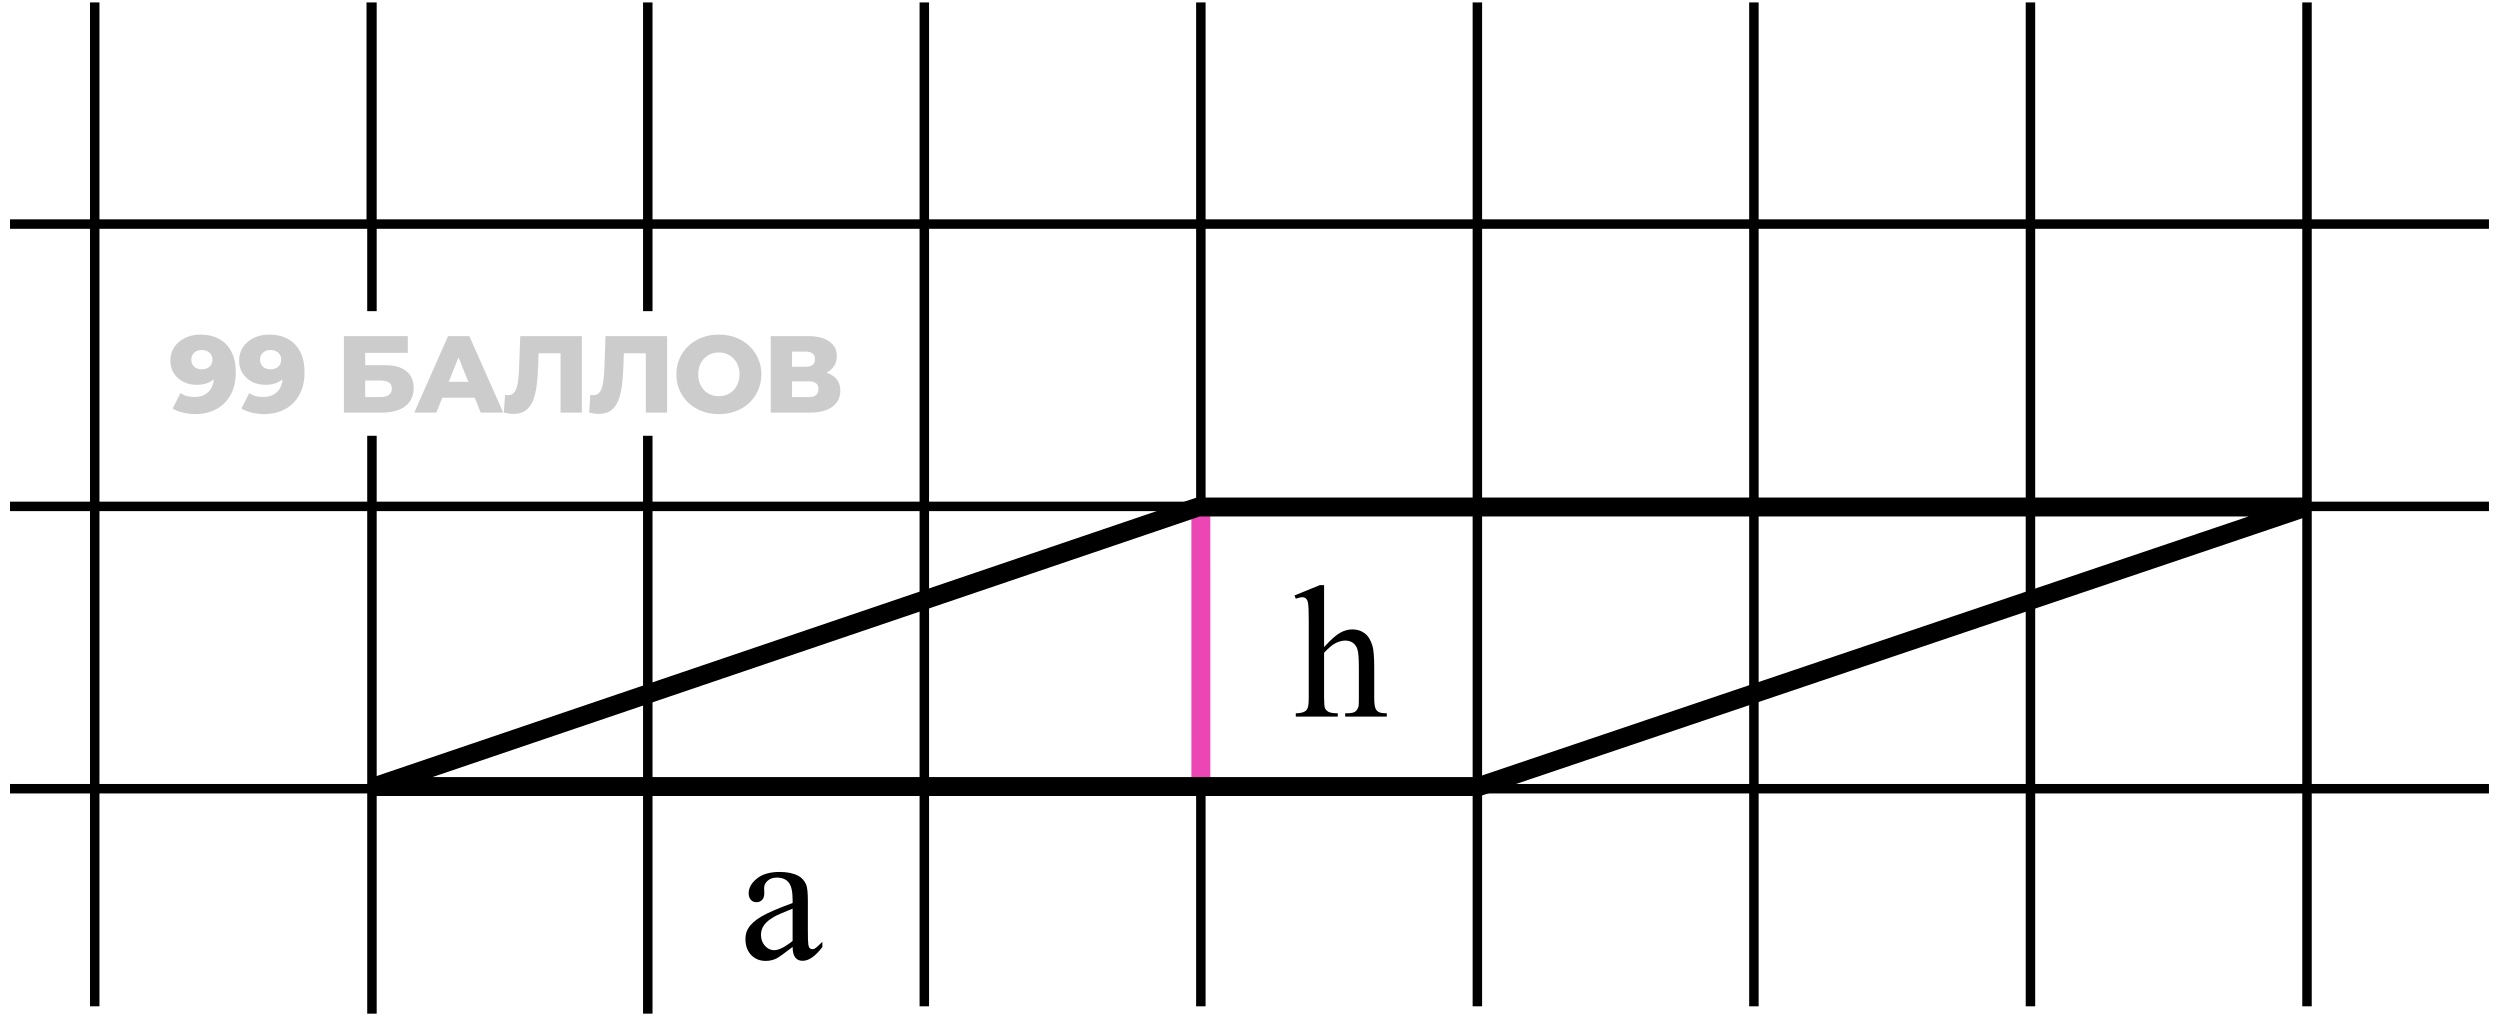
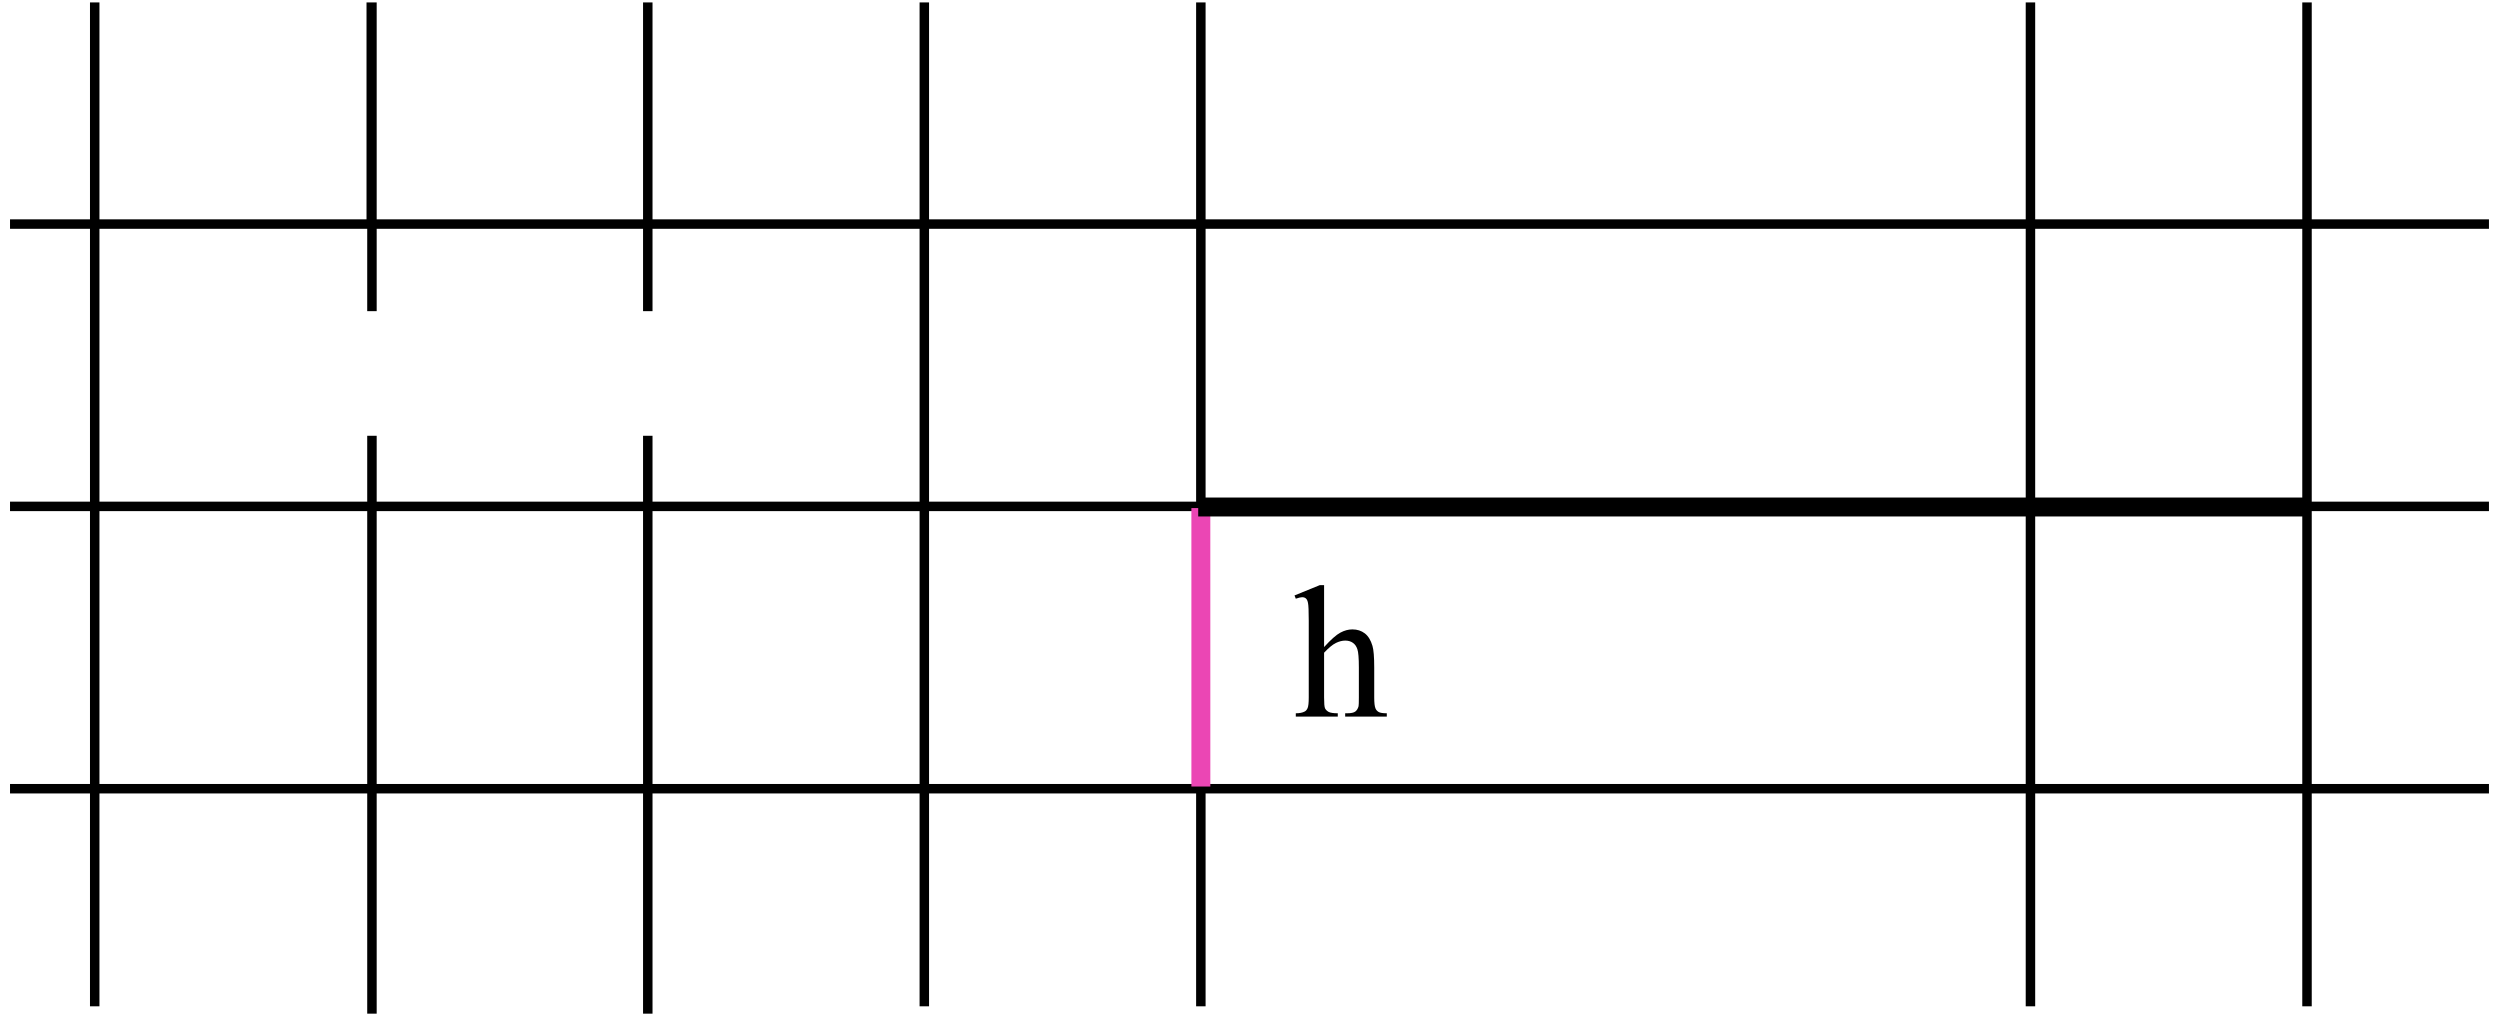
<svg xmlns="http://www.w3.org/2000/svg" width="132" height="54" viewBox="0 0 132 54" fill="none">
-   <path d="M10.575 17.666C10.956 17.666 11.284 17.741 11.561 17.891C11.842 18.041 12.059 18.264 12.213 18.56C12.37 18.852 12.449 19.218 12.449 19.656C12.449 20.125 12.357 20.525 12.172 20.856C11.992 21.183 11.74 21.432 11.417 21.605C11.098 21.778 10.725 21.865 10.298 21.865C10.075 21.865 9.86 21.838 9.652 21.784C9.444 21.734 9.266 21.663 9.116 21.571L9.531 20.752C9.646 20.833 9.766 20.888 9.889 20.919C10.015 20.946 10.144 20.959 10.275 20.959C10.586 20.959 10.834 20.865 11.019 20.677C11.204 20.488 11.296 20.214 11.296 19.852C11.296 19.787 11.296 19.72 11.296 19.65C11.296 19.577 11.29 19.504 11.278 19.431L11.561 19.668C11.492 19.81 11.402 19.929 11.29 20.025C11.178 20.121 11.048 20.194 10.898 20.244C10.748 20.294 10.577 20.319 10.384 20.319C10.131 20.319 9.898 20.267 9.687 20.164C9.479 20.056 9.312 19.908 9.185 19.72C9.058 19.527 8.995 19.302 8.995 19.045C8.995 18.764 9.066 18.522 9.208 18.318C9.35 18.11 9.541 17.951 9.779 17.839C10.017 17.724 10.283 17.666 10.575 17.666ZM10.65 18.48C10.542 18.48 10.448 18.501 10.367 18.543C10.287 18.585 10.221 18.645 10.171 18.722C10.125 18.795 10.102 18.885 10.102 18.993C10.102 19.147 10.152 19.27 10.252 19.362C10.356 19.454 10.49 19.5 10.656 19.5C10.767 19.5 10.865 19.479 10.95 19.437C11.034 19.395 11.1 19.335 11.146 19.258C11.192 19.181 11.215 19.091 11.215 18.987C11.215 18.887 11.192 18.801 11.146 18.727C11.1 18.651 11.034 18.591 10.95 18.549C10.865 18.503 10.765 18.48 10.65 18.48ZM14.205 17.666C14.585 17.666 14.914 17.741 15.191 17.891C15.472 18.041 15.689 18.264 15.843 18.56C16 18.852 16.079 19.218 16.079 19.656C16.079 20.125 15.987 20.525 15.802 20.856C15.622 21.183 15.37 21.432 15.047 21.605C14.728 21.778 14.355 21.865 13.928 21.865C13.705 21.865 13.49 21.838 13.282 21.784C13.075 21.734 12.896 21.663 12.746 21.571L13.161 20.752C13.276 20.833 13.396 20.888 13.518 20.919C13.645 20.946 13.774 20.959 13.905 20.959C14.216 20.959 14.464 20.865 14.649 20.677C14.834 20.488 14.926 20.214 14.926 19.852C14.926 19.787 14.926 19.72 14.926 19.65C14.926 19.577 14.92 19.504 14.908 19.431L15.191 19.668C15.122 19.81 15.031 19.929 14.92 20.025C14.809 20.121 14.678 20.194 14.528 20.244C14.378 20.294 14.207 20.319 14.014 20.319C13.761 20.319 13.528 20.267 13.317 20.164C13.109 20.056 12.942 19.908 12.815 19.72C12.688 19.527 12.625 19.302 12.625 19.045C12.625 18.764 12.696 18.522 12.838 18.318C12.98 18.11 13.171 17.951 13.409 17.839C13.647 17.724 13.913 17.666 14.205 17.666ZM14.28 18.48C14.172 18.48 14.078 18.501 13.997 18.543C13.916 18.585 13.851 18.645 13.801 18.722C13.755 18.795 13.732 18.885 13.732 18.993C13.732 19.147 13.782 19.27 13.882 19.362C13.986 19.454 14.12 19.5 14.286 19.5C14.397 19.5 14.495 19.479 14.58 19.437C14.664 19.395 14.73 19.335 14.776 19.258C14.822 19.181 14.845 19.091 14.845 18.987C14.845 18.887 14.822 18.801 14.776 18.727C14.73 18.651 14.664 18.591 14.58 18.549C14.495 18.503 14.395 18.48 14.28 18.48ZM18.158 21.784V17.747L21.532 17.747V18.63L19.282 18.63V19.281H20.326C20.819 19.281 21.193 19.385 21.451 19.593C21.712 19.8 21.843 20.1 21.843 20.492C21.843 20.896 21.697 21.213 21.405 21.444C21.113 21.671 20.703 21.784 20.176 21.784H18.158ZM19.282 20.965H20.101C20.29 20.965 20.434 20.927 20.534 20.85C20.638 20.773 20.69 20.663 20.69 20.521C20.69 20.237 20.494 20.094 20.101 20.094H19.282V20.965ZM21.874 21.784L23.656 17.747H24.781L26.569 21.784H25.381L23.985 18.306H24.435L23.039 21.784L21.874 21.784ZM22.849 21L23.143 20.158H25.115L25.41 21H22.849ZM27.123 21.853C27.046 21.853 26.963 21.848 26.875 21.836C26.79 21.825 26.7 21.807 26.604 21.784L26.667 20.85C26.721 20.861 26.773 20.867 26.823 20.867C26.98 20.867 27.1 20.806 27.18 20.683C27.261 20.556 27.317 20.379 27.348 20.152C27.382 19.925 27.403 19.66 27.411 19.356L27.469 17.747H30.721V21.784H29.597V18.399L29.845 18.653H28.213L28.443 18.387L28.415 19.31C28.403 19.702 28.376 20.056 28.334 20.371C28.291 20.683 28.224 20.95 28.132 21.173C28.04 21.392 27.911 21.561 27.745 21.68C27.584 21.796 27.376 21.853 27.123 21.853ZM31.626 21.853C31.549 21.853 31.466 21.848 31.378 21.836C31.293 21.825 31.203 21.807 31.107 21.784L31.17 20.85C31.224 20.861 31.276 20.867 31.326 20.867C31.483 20.867 31.603 20.806 31.683 20.683C31.764 20.556 31.82 20.379 31.851 20.152C31.885 19.925 31.906 19.66 31.914 19.356L31.972 17.747H35.224V21.784H34.1V18.399L34.348 18.653H32.716L32.946 18.387L32.917 19.31C32.906 19.702 32.879 20.056 32.837 20.371C32.794 20.683 32.727 20.95 32.635 21.173C32.543 21.392 32.414 21.561 32.248 21.68C32.087 21.796 31.879 21.853 31.626 21.853ZM37.956 21.865C37.634 21.865 37.336 21.813 37.063 21.709C36.79 21.605 36.551 21.459 36.347 21.271C36.148 21.079 35.992 20.856 35.88 20.602C35.769 20.348 35.713 20.069 35.713 19.766C35.713 19.462 35.769 19.183 35.88 18.929C35.992 18.676 36.148 18.455 36.347 18.266C36.551 18.074 36.79 17.926 37.063 17.822C37.336 17.718 37.634 17.666 37.956 17.666C38.283 17.666 38.581 17.718 38.85 17.822C39.123 17.926 39.36 18.074 39.56 18.266C39.76 18.455 39.916 18.676 40.027 18.929C40.142 19.183 40.2 19.462 40.2 19.766C40.2 20.069 40.142 20.35 40.027 20.608C39.916 20.861 39.76 21.082 39.56 21.271C39.36 21.459 39.123 21.605 38.85 21.709C38.581 21.813 38.283 21.865 37.956 21.865ZM37.956 20.919C38.11 20.919 38.253 20.892 38.383 20.838C38.518 20.785 38.633 20.708 38.729 20.608C38.829 20.504 38.906 20.381 38.96 20.239C39.018 20.096 39.047 19.939 39.047 19.766C39.047 19.589 39.018 19.431 38.96 19.293C38.906 19.151 38.829 19.029 38.729 18.929C38.633 18.826 38.518 18.747 38.383 18.693C38.253 18.639 38.11 18.612 37.956 18.612C37.803 18.612 37.659 18.639 37.524 18.693C37.393 18.747 37.278 18.826 37.178 18.929C37.082 19.029 37.005 19.151 36.947 19.293C36.893 19.431 36.867 19.589 36.867 19.766C36.867 19.939 36.893 20.096 36.947 20.239C37.005 20.381 37.082 20.504 37.178 20.608C37.278 20.708 37.393 20.785 37.524 20.838C37.659 20.892 37.803 20.919 37.956 20.919ZM40.695 21.784V17.747L42.656 17.747C43.141 17.747 43.515 17.839 43.781 18.024C44.05 18.205 44.184 18.462 44.184 18.797C44.184 19.124 44.059 19.381 43.809 19.57C43.56 19.754 43.225 19.846 42.806 19.846L42.921 19.575C43.375 19.575 43.729 19.666 43.983 19.846C44.24 20.023 44.369 20.285 44.369 20.631C44.369 20.985 44.23 21.265 43.954 21.473C43.681 21.68 43.285 21.784 42.766 21.784H40.695ZM41.82 20.965H42.719C42.885 20.965 43.008 20.931 43.089 20.861C43.173 20.788 43.215 20.683 43.215 20.544C43.215 20.406 43.173 20.304 43.089 20.239C43.008 20.169 42.885 20.135 42.719 20.135H41.82V20.965ZM41.82 19.362H42.547C42.708 19.362 42.829 19.329 42.91 19.264C42.991 19.195 43.031 19.095 43.031 18.964C43.031 18.833 42.991 18.735 42.91 18.67C42.829 18.601 42.708 18.566 42.547 18.566H41.82V19.362Z" fill="black" fill-opacity="0.2" />
  <path d="M131.417 11.831L0.529 11.831" stroke="black" stroke-width="0.5" />
  <path d="M63.405 53.133L63.405 0.128" stroke="black" stroke-width="0.5" />
  <path d="M131.417 26.737L0.529 26.737" stroke="black" stroke-width="0.5" />
  <path d="M48.804 53.133L48.804 0.128" stroke="black" stroke-width="0.5" />
  <path d="M131.417 41.644L0.529 41.644" stroke="black" stroke-width="0.5" />
  <path d="M34.203 53.521L34.203 23.009M34.203 0.128L34.203 16.429" stroke="black" stroke-width="0.5" />
  <path d="M19.602 0.128L19.602 11.849M19.639 16.429L19.639 0.128M19.639 53.521L19.639 23.009" stroke="black" stroke-width="0.5" />
  <path d="M121.81 53.133L121.81 0.128" stroke="black" stroke-width="0.5" />
  <path d="M5.001 53.133L5.001 0.128" stroke="black" stroke-width="0.5" />
  <path d="M107.208 53.133L107.208 0.128" stroke="black" stroke-width="0.5" />
-   <path d="M92.606 53.133L92.606 0.128" stroke="black" stroke-width="0.5" />
-   <path d="M78.005 53.133L78.005 0.128" stroke="black" stroke-width="0.5" />
  <path d="M63.405 26.825L63.406 41.529" stroke="#EB46B4" />
-   <path d="M41.85 49.999C41.391 50.354 41.102 50.559 40.985 50.614C40.81 50.696 40.622 50.736 40.424 50.736C40.115 50.736 39.859 50.63 39.657 50.419C39.459 50.207 39.359 49.929 39.359 49.584C39.359 49.366 39.408 49.177 39.506 49.018C39.639 48.796 39.87 48.588 40.199 48.393C40.531 48.197 41.081 47.96 41.85 47.68L41.85 47.504C41.85 47.058 41.778 46.752 41.635 46.586C41.495 46.42 41.29 46.337 41.02 46.337C40.815 46.337 40.652 46.392 40.531 46.503C40.408 46.614 40.346 46.741 40.346 46.884L40.355 47.167C40.355 47.317 40.316 47.432 40.238 47.514C40.163 47.595 40.064 47.636 39.94 47.636C39.82 47.636 39.721 47.593 39.643 47.509C39.568 47.424 39.53 47.309 39.53 47.162C39.53 46.882 39.673 46.625 39.96 46.391C40.246 46.156 40.648 46.039 41.166 46.039C41.563 46.039 41.889 46.106 42.143 46.239C42.335 46.34 42.476 46.498 42.567 46.713C42.626 46.853 42.655 47.139 42.655 47.572L42.655 49.091C42.655 49.517 42.663 49.779 42.68 49.877C42.696 49.971 42.722 50.035 42.758 50.067C42.797 50.1 42.841 50.116 42.89 50.116C42.942 50.116 42.987 50.105 43.026 50.082C43.095 50.04 43.227 49.921 43.422 49.726L43.422 49.999C43.057 50.487 42.709 50.731 42.377 50.731C42.217 50.731 42.09 50.676 41.996 50.565C41.902 50.455 41.853 50.266 41.85 49.999ZM41.85 49.682L41.85 47.977C41.358 48.173 41.041 48.311 40.898 48.393C40.64 48.536 40.456 48.685 40.346 48.842C40.235 48.998 40.18 49.169 40.18 49.355C40.18 49.589 40.25 49.784 40.39 49.94C40.53 50.093 40.691 50.17 40.873 50.17C41.12 50.17 41.446 50.007 41.85 49.682Z" fill="black" />
  <path d="M69.912 30.894L69.912 34.165C70.273 33.768 70.56 33.514 70.772 33.403C70.983 33.289 71.195 33.232 71.406 33.232C71.66 33.232 71.878 33.302 72.061 33.442C72.243 33.582 72.378 33.802 72.466 34.102C72.528 34.31 72.559 34.691 72.559 35.244L72.559 36.826C72.559 37.109 72.581 37.303 72.627 37.407C72.659 37.485 72.715 37.547 72.793 37.593C72.871 37.638 73.014 37.661 73.223 37.661L73.223 37.837L71.025 37.837L71.025 37.661L71.128 37.661C71.336 37.661 71.481 37.63 71.562 37.568C71.644 37.503 71.701 37.409 71.733 37.285C71.743 37.233 71.748 37.08 71.748 36.826L71.748 35.244C71.748 34.756 71.722 34.435 71.67 34.282C71.621 34.129 71.541 34.015 71.431 33.94C71.32 33.862 71.186 33.823 71.03 33.823C70.871 33.823 70.705 33.866 70.532 33.95C70.36 34.035 70.153 34.206 69.912 34.463L69.912 36.826C69.912 37.132 69.928 37.323 69.961 37.398C69.997 37.472 70.06 37.536 70.151 37.588C70.246 37.637 70.407 37.661 70.635 37.661L70.635 37.837L68.418 37.837L68.418 37.661C68.617 37.661 68.773 37.63 68.887 37.568C68.952 37.536 69.004 37.474 69.043 37.383C69.082 37.292 69.102 37.106 69.102 36.826L69.102 32.778C69.102 32.267 69.088 31.953 69.062 31.836C69.04 31.719 69.002 31.639 68.95 31.597C68.901 31.554 68.835 31.533 68.75 31.533C68.682 31.533 68.571 31.559 68.418 31.611L68.35 31.44L69.688 30.894L69.912 30.894Z" fill="black" />
-   <path d="M63.265 26.769L19.808 41.529H78.084L121.763 26.769H63.265Z" stroke="black" stroke-linejoin="bevel" />
+   <path d="M63.265 26.769H78.084L121.763 26.769H63.265Z" stroke="black" stroke-linejoin="bevel" />
</svg>